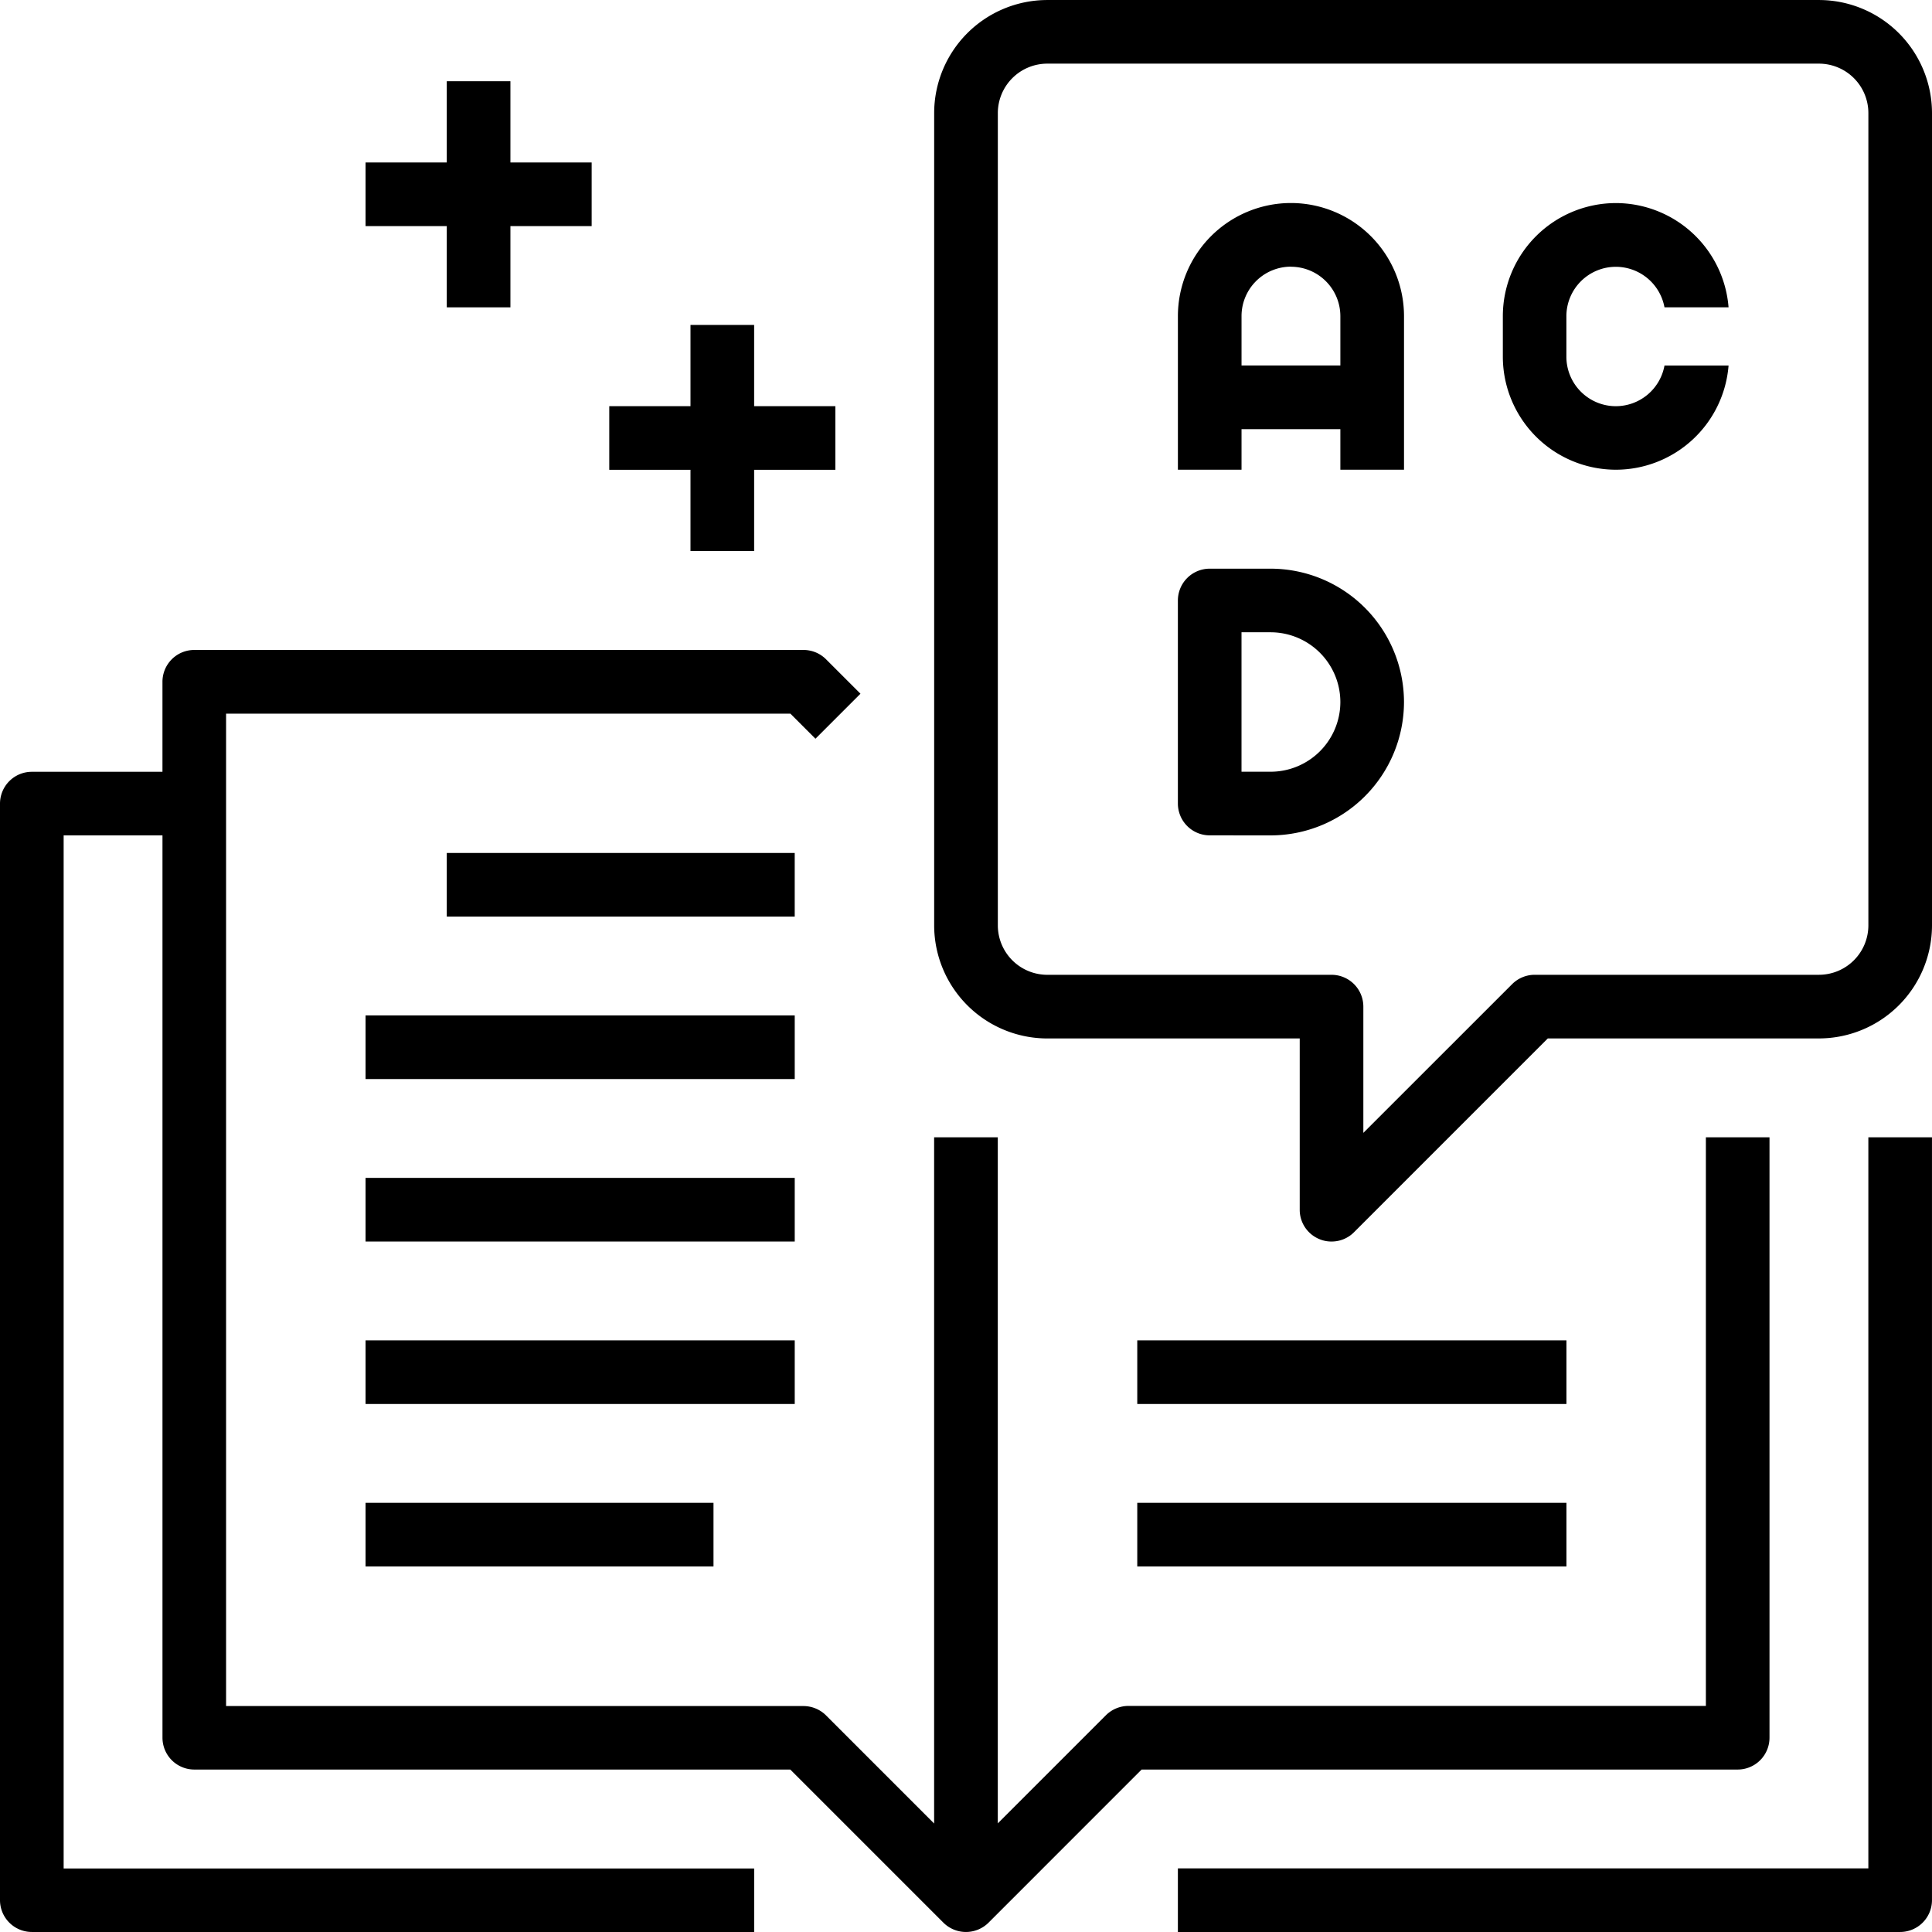
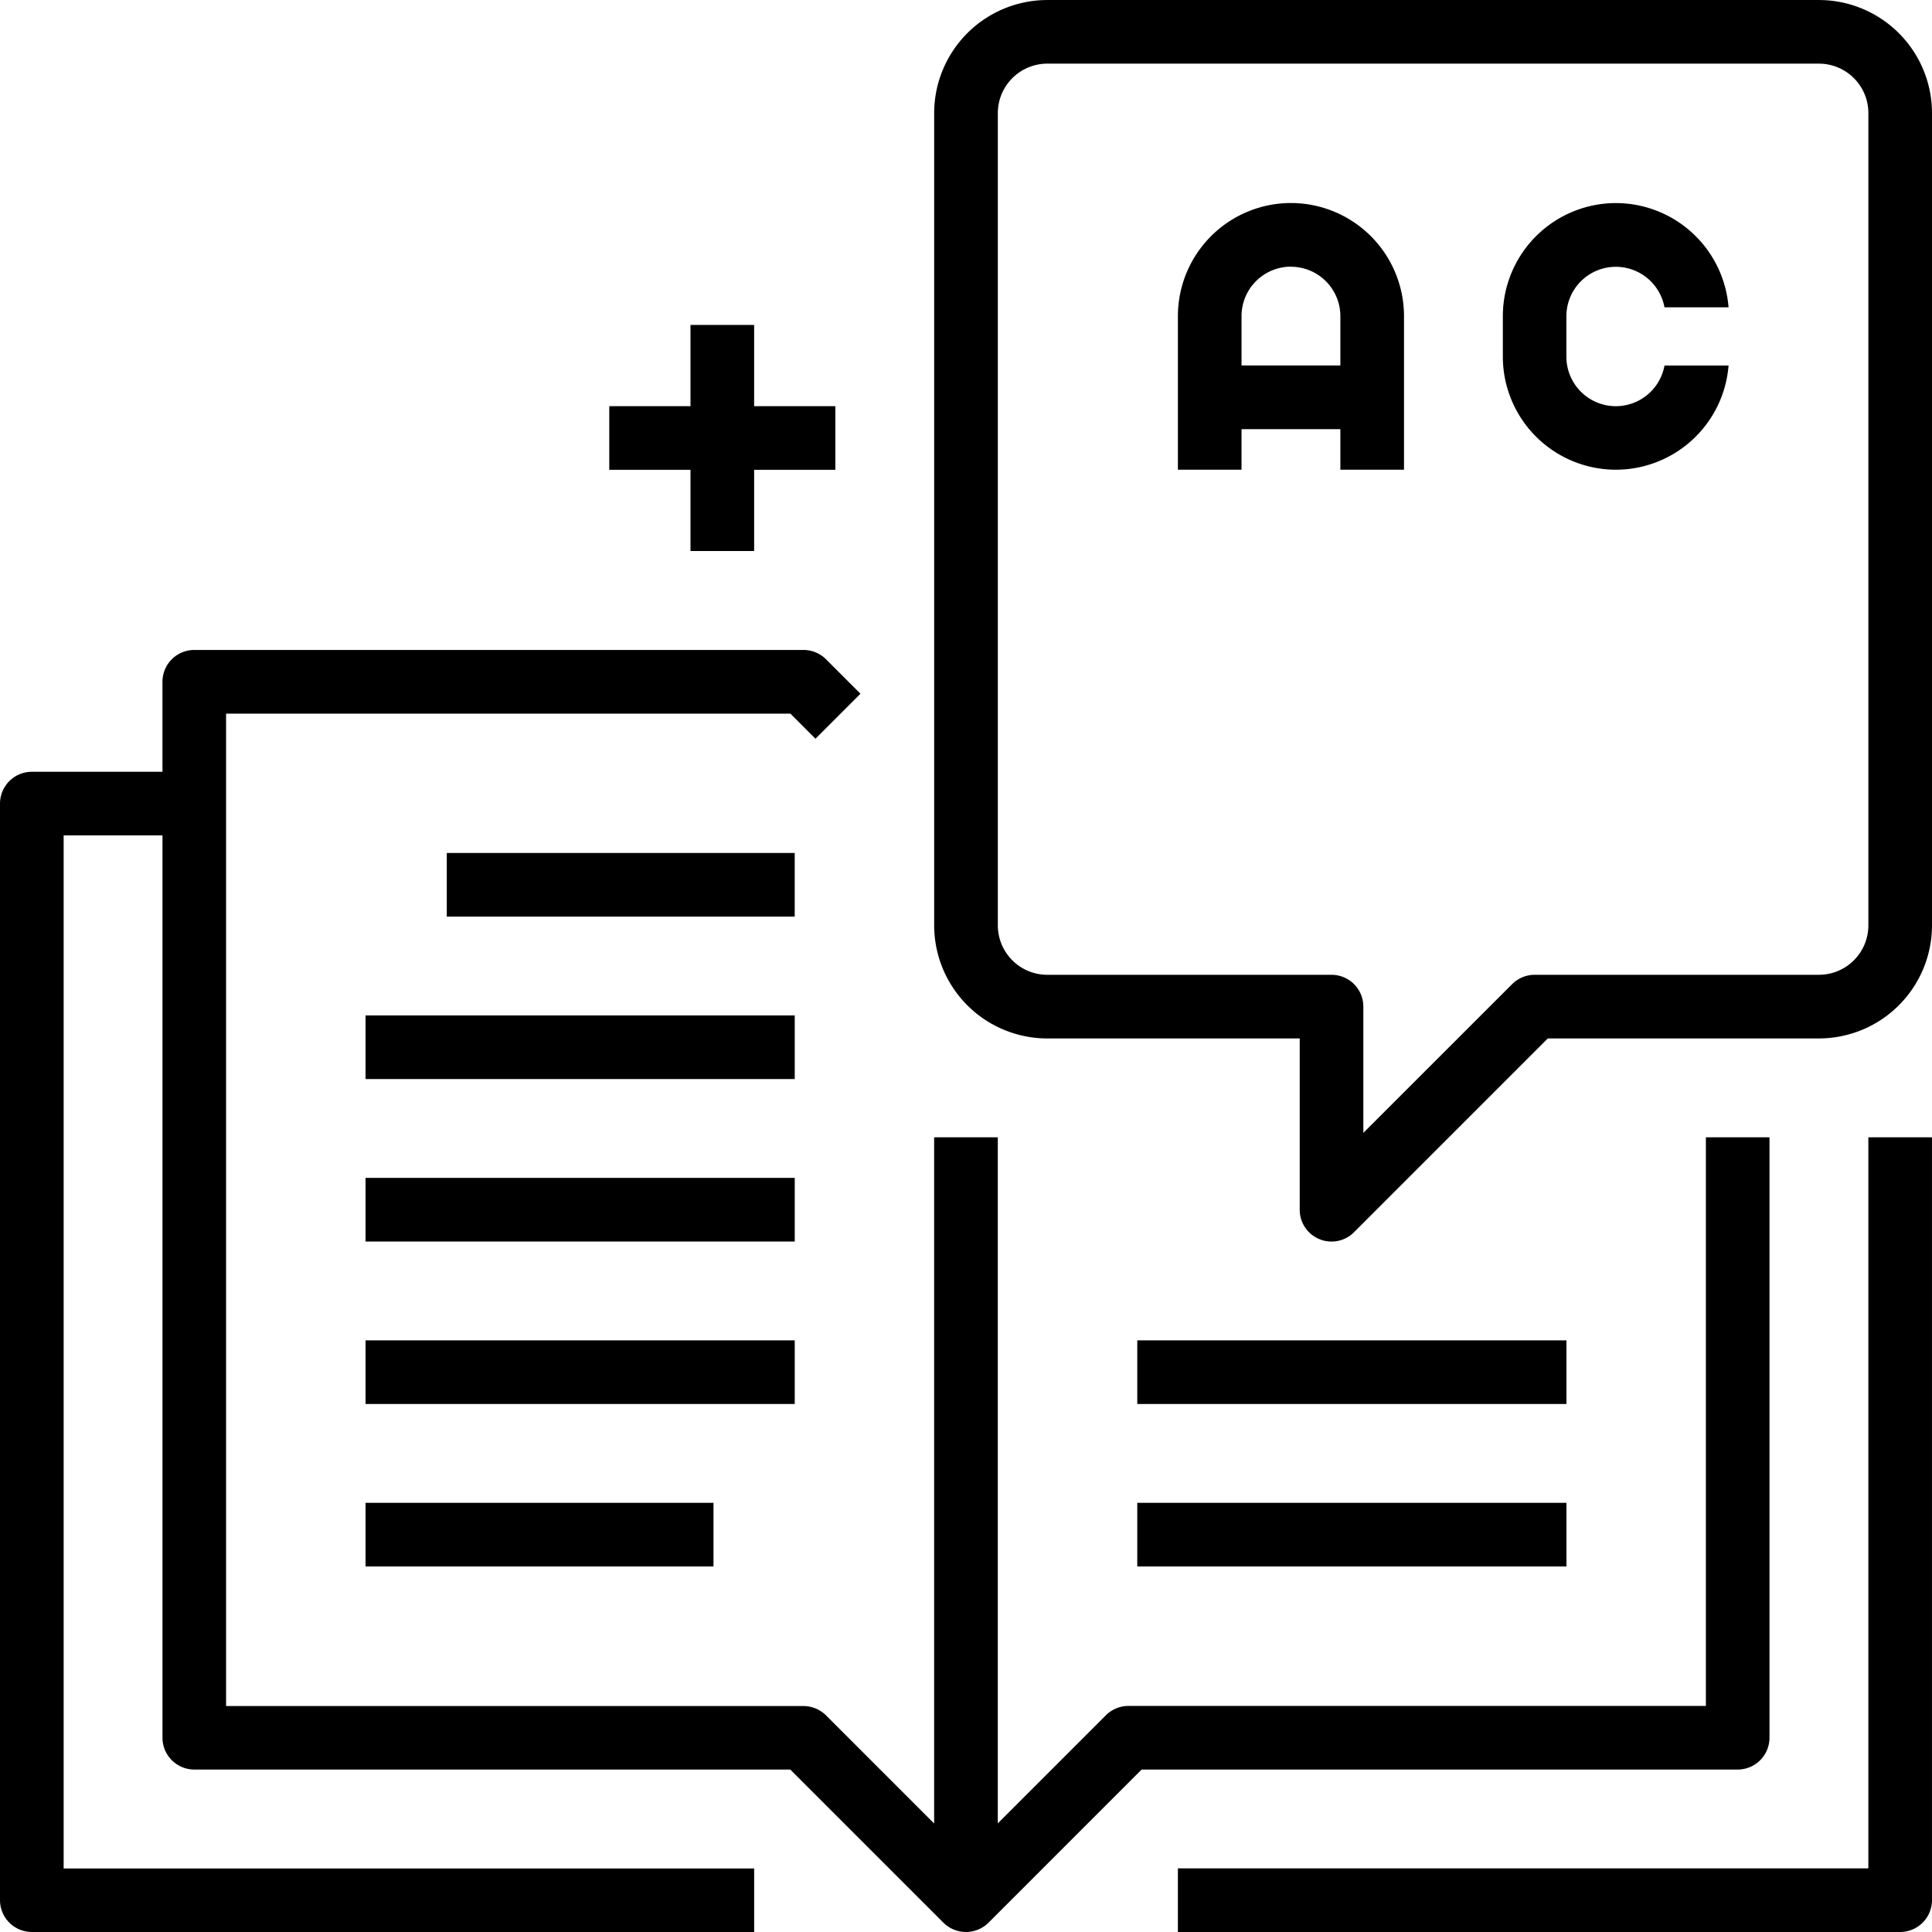
<svg xmlns="http://www.w3.org/2000/svg" width="95.317" height="95.316" viewBox="0 0 95.317 95.316">
  <g id="Group_2622" data-name="Group 2622" transform="translate(90.854 -199.899)">
    <path id="Path_3986" data-name="Path 3986" d="M-43.2,284.1a1.579,1.579,0,0,1-1.11-.459l-7.555-7.555H-81.269a1.571,1.571,0,0,1-1.569-1.57V230h-4.876v50.966h34.067V284.1H-89.284a1.572,1.572,0,0,1-1.57-1.57v-54.1a1.571,1.571,0,0,1,1.57-1.569h6.445v-4.442a1.571,1.571,0,0,1,1.569-1.569h30.058a1.576,1.576,0,0,1,1.11.459l1.7,1.7-2.221,2.221-1.237-1.238H-79.7v48.962h28.487a1.582,1.582,0,0,1,1.111.459l5.334,5.336V244.893h3.141v33.849l5.336-5.336a1.582,1.582,0,0,1,1.11-.459H-6.693V244.893h3.139v29.623a1.571,1.571,0,0,1-1.569,1.57H-34.531l-7.555,7.557A1.581,1.581,0,0,1-43.2,284.1Z" transform="translate(0 11.115)" />
    <path id="Path_3987" data-name="Path 3987" d="M-52.887,275.765v-3.138h34.065v-36.07h3.139v37.637a1.571,1.571,0,0,1-1.569,1.57Z" transform="translate(20.145 19.451)" />
    <path id="Path_3988" data-name="Path 3988" d="M-41.138,261.151a1.517,1.517,0,0,1-.6-.119,1.562,1.562,0,0,1-.97-1.45v-8.45H-55.164a5.585,5.585,0,0,1-5.579-5.577V205.477a5.585,5.585,0,0,1,5.579-5.577H-17.09a5.583,5.583,0,0,1,5.576,5.577v40.077a5.583,5.583,0,0,1-5.576,5.577H-30.468l-9.56,9.56A1.557,1.557,0,0,1-41.138,261.151Zm-14.026-58.112a2.442,2.442,0,0,0-2.438,2.438v40.077a2.442,2.442,0,0,0,2.438,2.438h14.026a1.57,1.57,0,0,1,1.569,1.57v6.228l7.341-7.338a1.577,1.577,0,0,1,1.108-.461H-17.09a2.441,2.441,0,0,0,2.437-2.438V205.477a2.441,2.441,0,0,0-2.437-2.438Z" transform="translate(15.977 0)" />
    <path id="Path_3989" data-name="Path 3989" d="M-44.871,219.6v-2h-4.876v2h-3.139v-7.581a5.583,5.583,0,0,1,5.577-5.577,5.584,5.584,0,0,1,5.578,5.577V219.6Zm-2.438-10.018a2.44,2.44,0,0,0-2.438,2.437v2.438h4.876v-2.438A2.44,2.44,0,0,0-47.31,209.586Z" transform="translate(20.145 3.473)" />
-     <path id="Path_3990" data-name="Path 3990" d="M-51.318,231.387a1.571,1.571,0,0,1-1.569-1.57V219.8a1.571,1.571,0,0,1,1.569-1.57h3.006a6.587,6.587,0,0,1,6.58,6.58,6.587,6.587,0,0,1-6.58,6.579Zm1.57-3.139h1.436a3.444,3.444,0,0,0,3.441-3.439,3.446,3.446,0,0,0-3.441-3.441h-1.436Z" transform="translate(20.145 9.725)" />
    <path id="Path_3991" data-name="Path 3991" d="M-36.836,219.6a5.582,5.582,0,0,1-5.577-5.578v-2a5.583,5.583,0,0,1,5.577-5.577,5.584,5.584,0,0,1,5.559,5.144h-3.161a2.443,2.443,0,0,0-2.4-2,2.441,2.441,0,0,0-2.44,2.437v2a2.442,2.442,0,0,0,2.44,2.44,2.443,2.443,0,0,0,2.4-2.005h3.161A5.583,5.583,0,0,1-36.836,219.6Z" transform="translate(25.703 3.473)" />
    <rect id="Rectangle_637" data-name="Rectangle 637" width="17.166" height="3.139" transform="translate(-68.812 241.981)" />
    <rect id="Rectangle_638" data-name="Rectangle 638" width="21.174" height="3.139" transform="translate(-72.819 249.996)" />
    <rect id="Rectangle_639" data-name="Rectangle 639" width="21.174" height="3.14" transform="translate(-72.819 258.011)" />
    <rect id="Rectangle_640" data-name="Rectangle 640" width="21.174" height="3.139" transform="translate(-72.819 266.027)" />
    <rect id="Rectangle_641" data-name="Rectangle 641" width="17.166" height="3.139" transform="translate(-72.819 274.042)" />
    <rect id="Rectangle_642" data-name="Rectangle 642" width="21.174" height="3.139" transform="translate(-34.746 266.027)" />
    <rect id="Rectangle_643" data-name="Rectangle 643" width="21.174" height="3.139" transform="translate(-34.746 274.042)" />
-     <path id="Path_3992" data-name="Path 3992" d="M-67.208,221.527V217.52h-4.007v-3.139h4.007v-4.008h3.14v4.008h4.007v3.139h-4.007v4.007Z" transform="translate(10.42 5.557)" />
-     <path id="Path_3993" data-name="Path 3993" d="M-75.064,213.673v-4.008h-4.007v-3.139h4.007v-4.008h3.14v4.008h4.008v3.139h-4.008v4.008Z" transform="translate(6.252 1.389)" />
+     <path id="Path_3992" data-name="Path 3992" d="M-67.208,221.527V217.52h-4.007v-3.139h4.007v-4.008h3.14v4.008h4.007v3.139h-4.007v4.007" transform="translate(10.42 5.557)" />
  </g>
</svg>